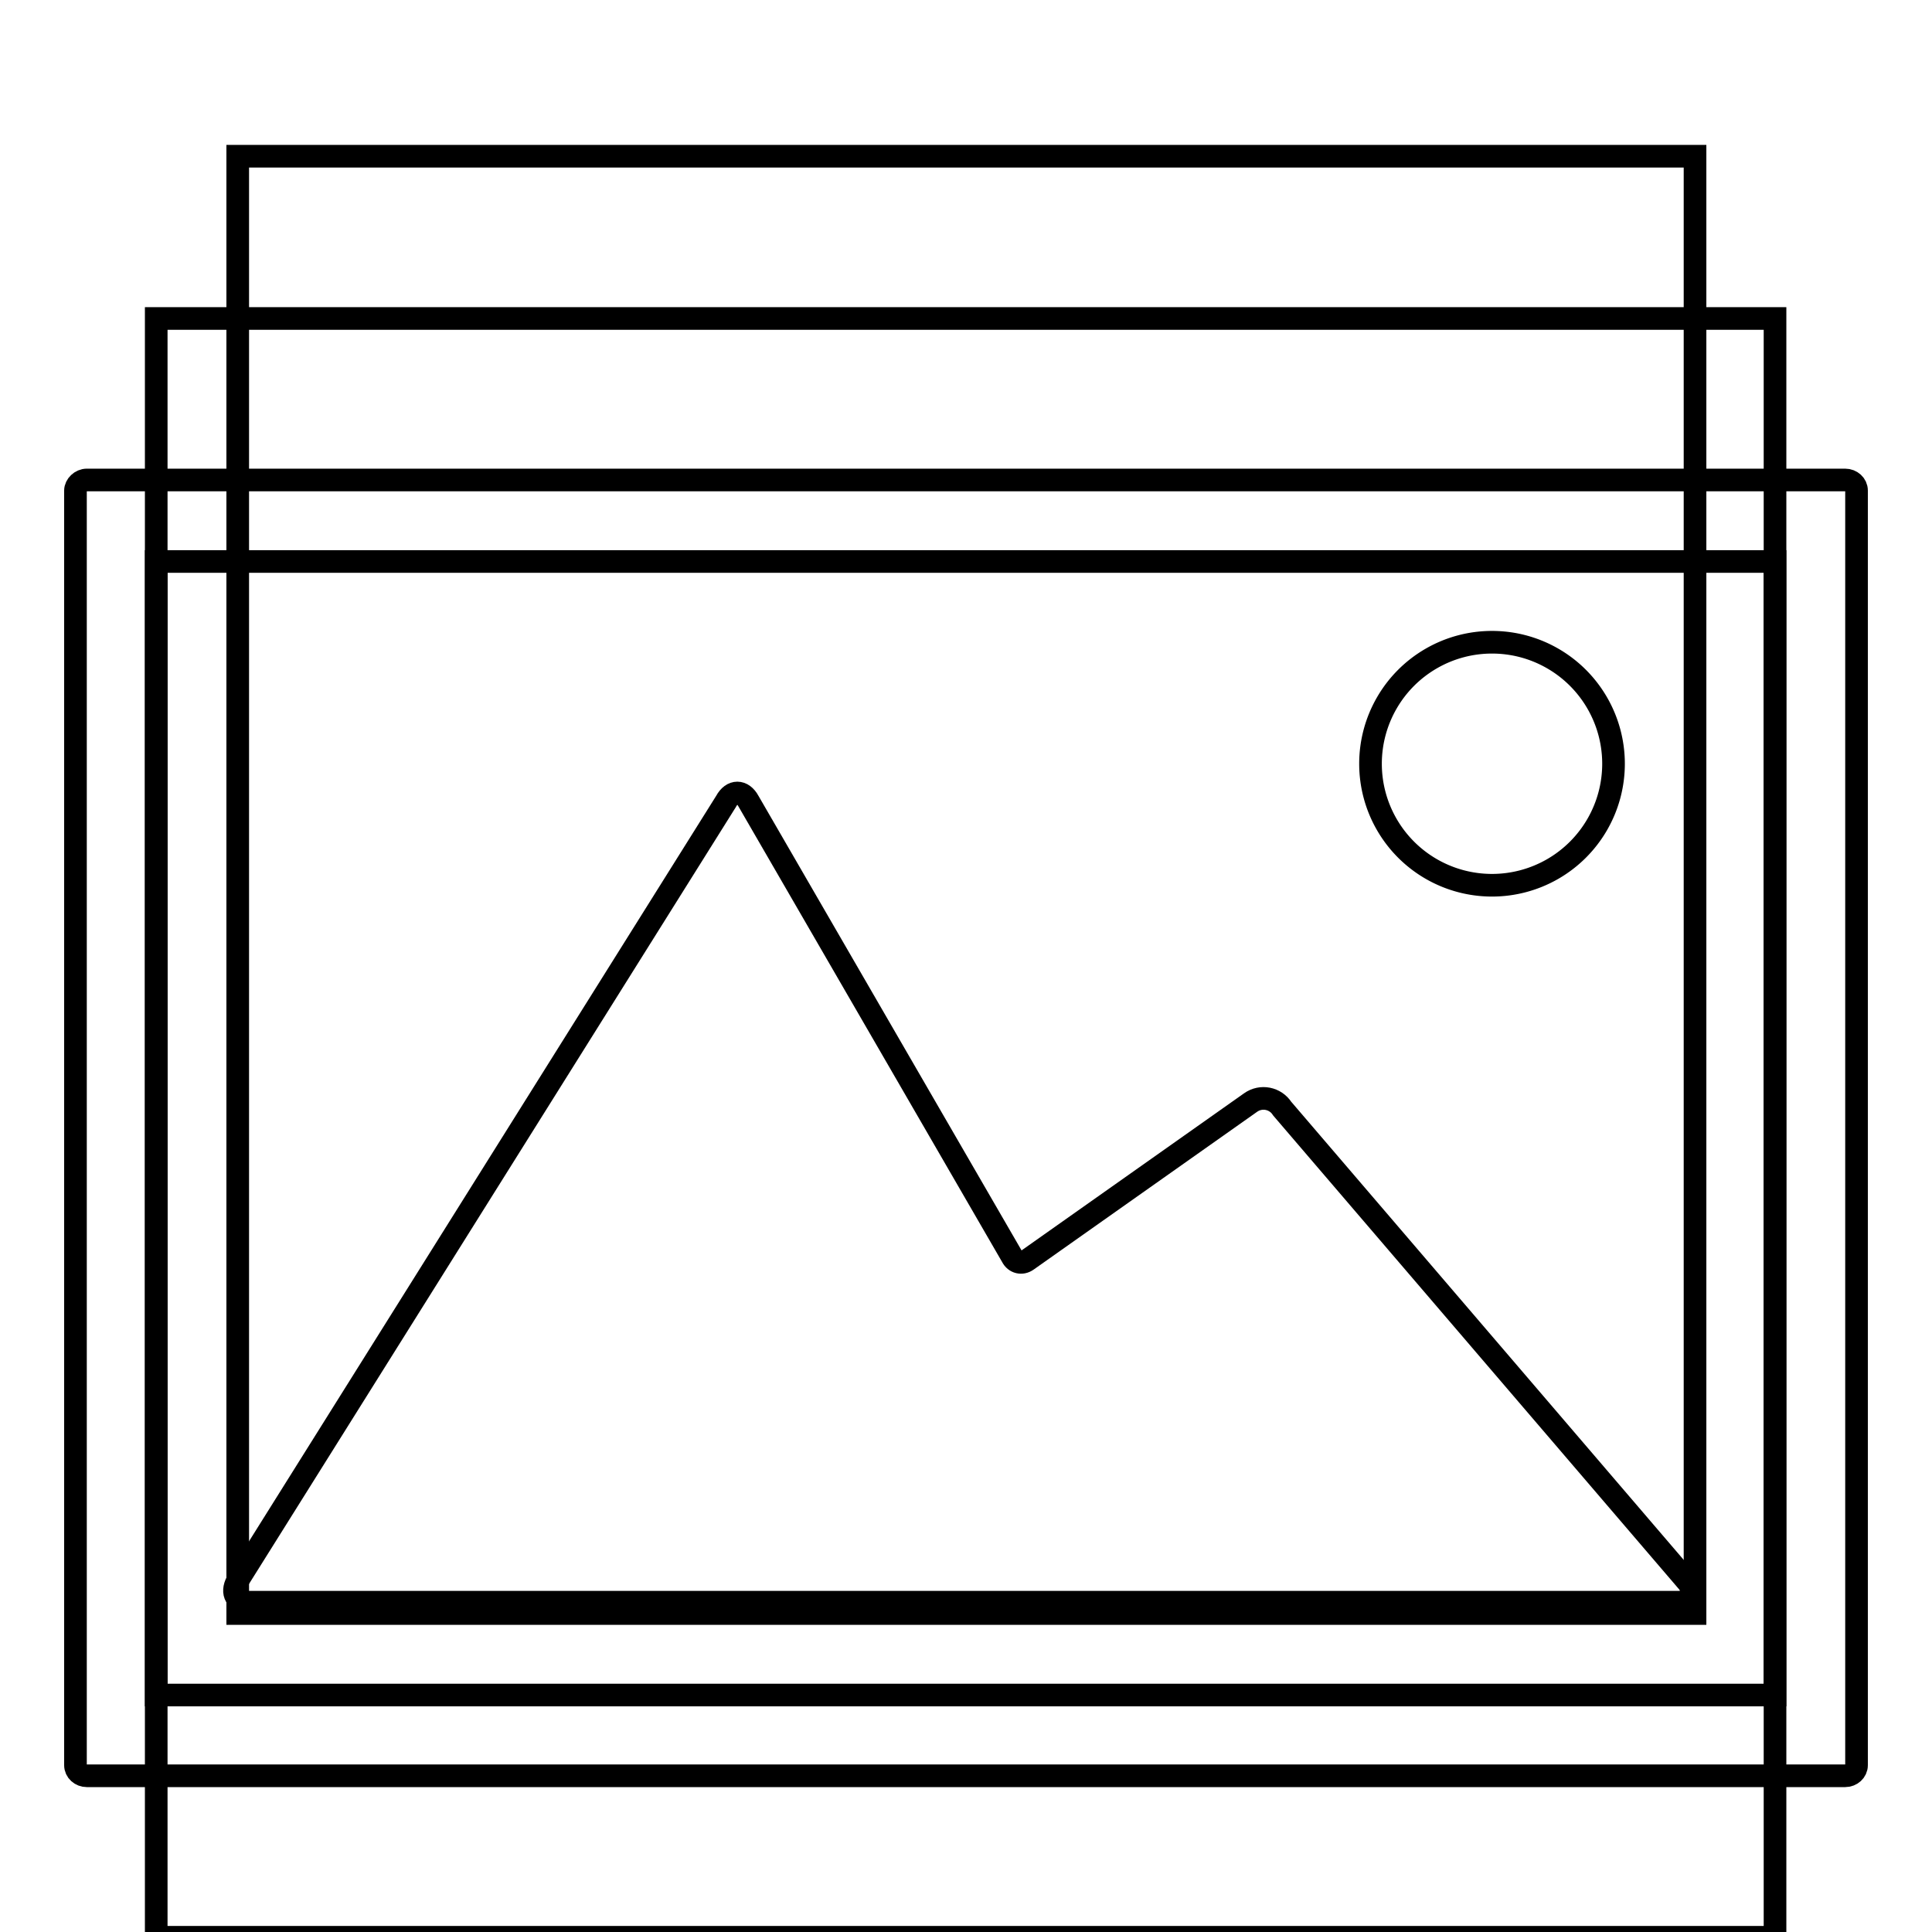
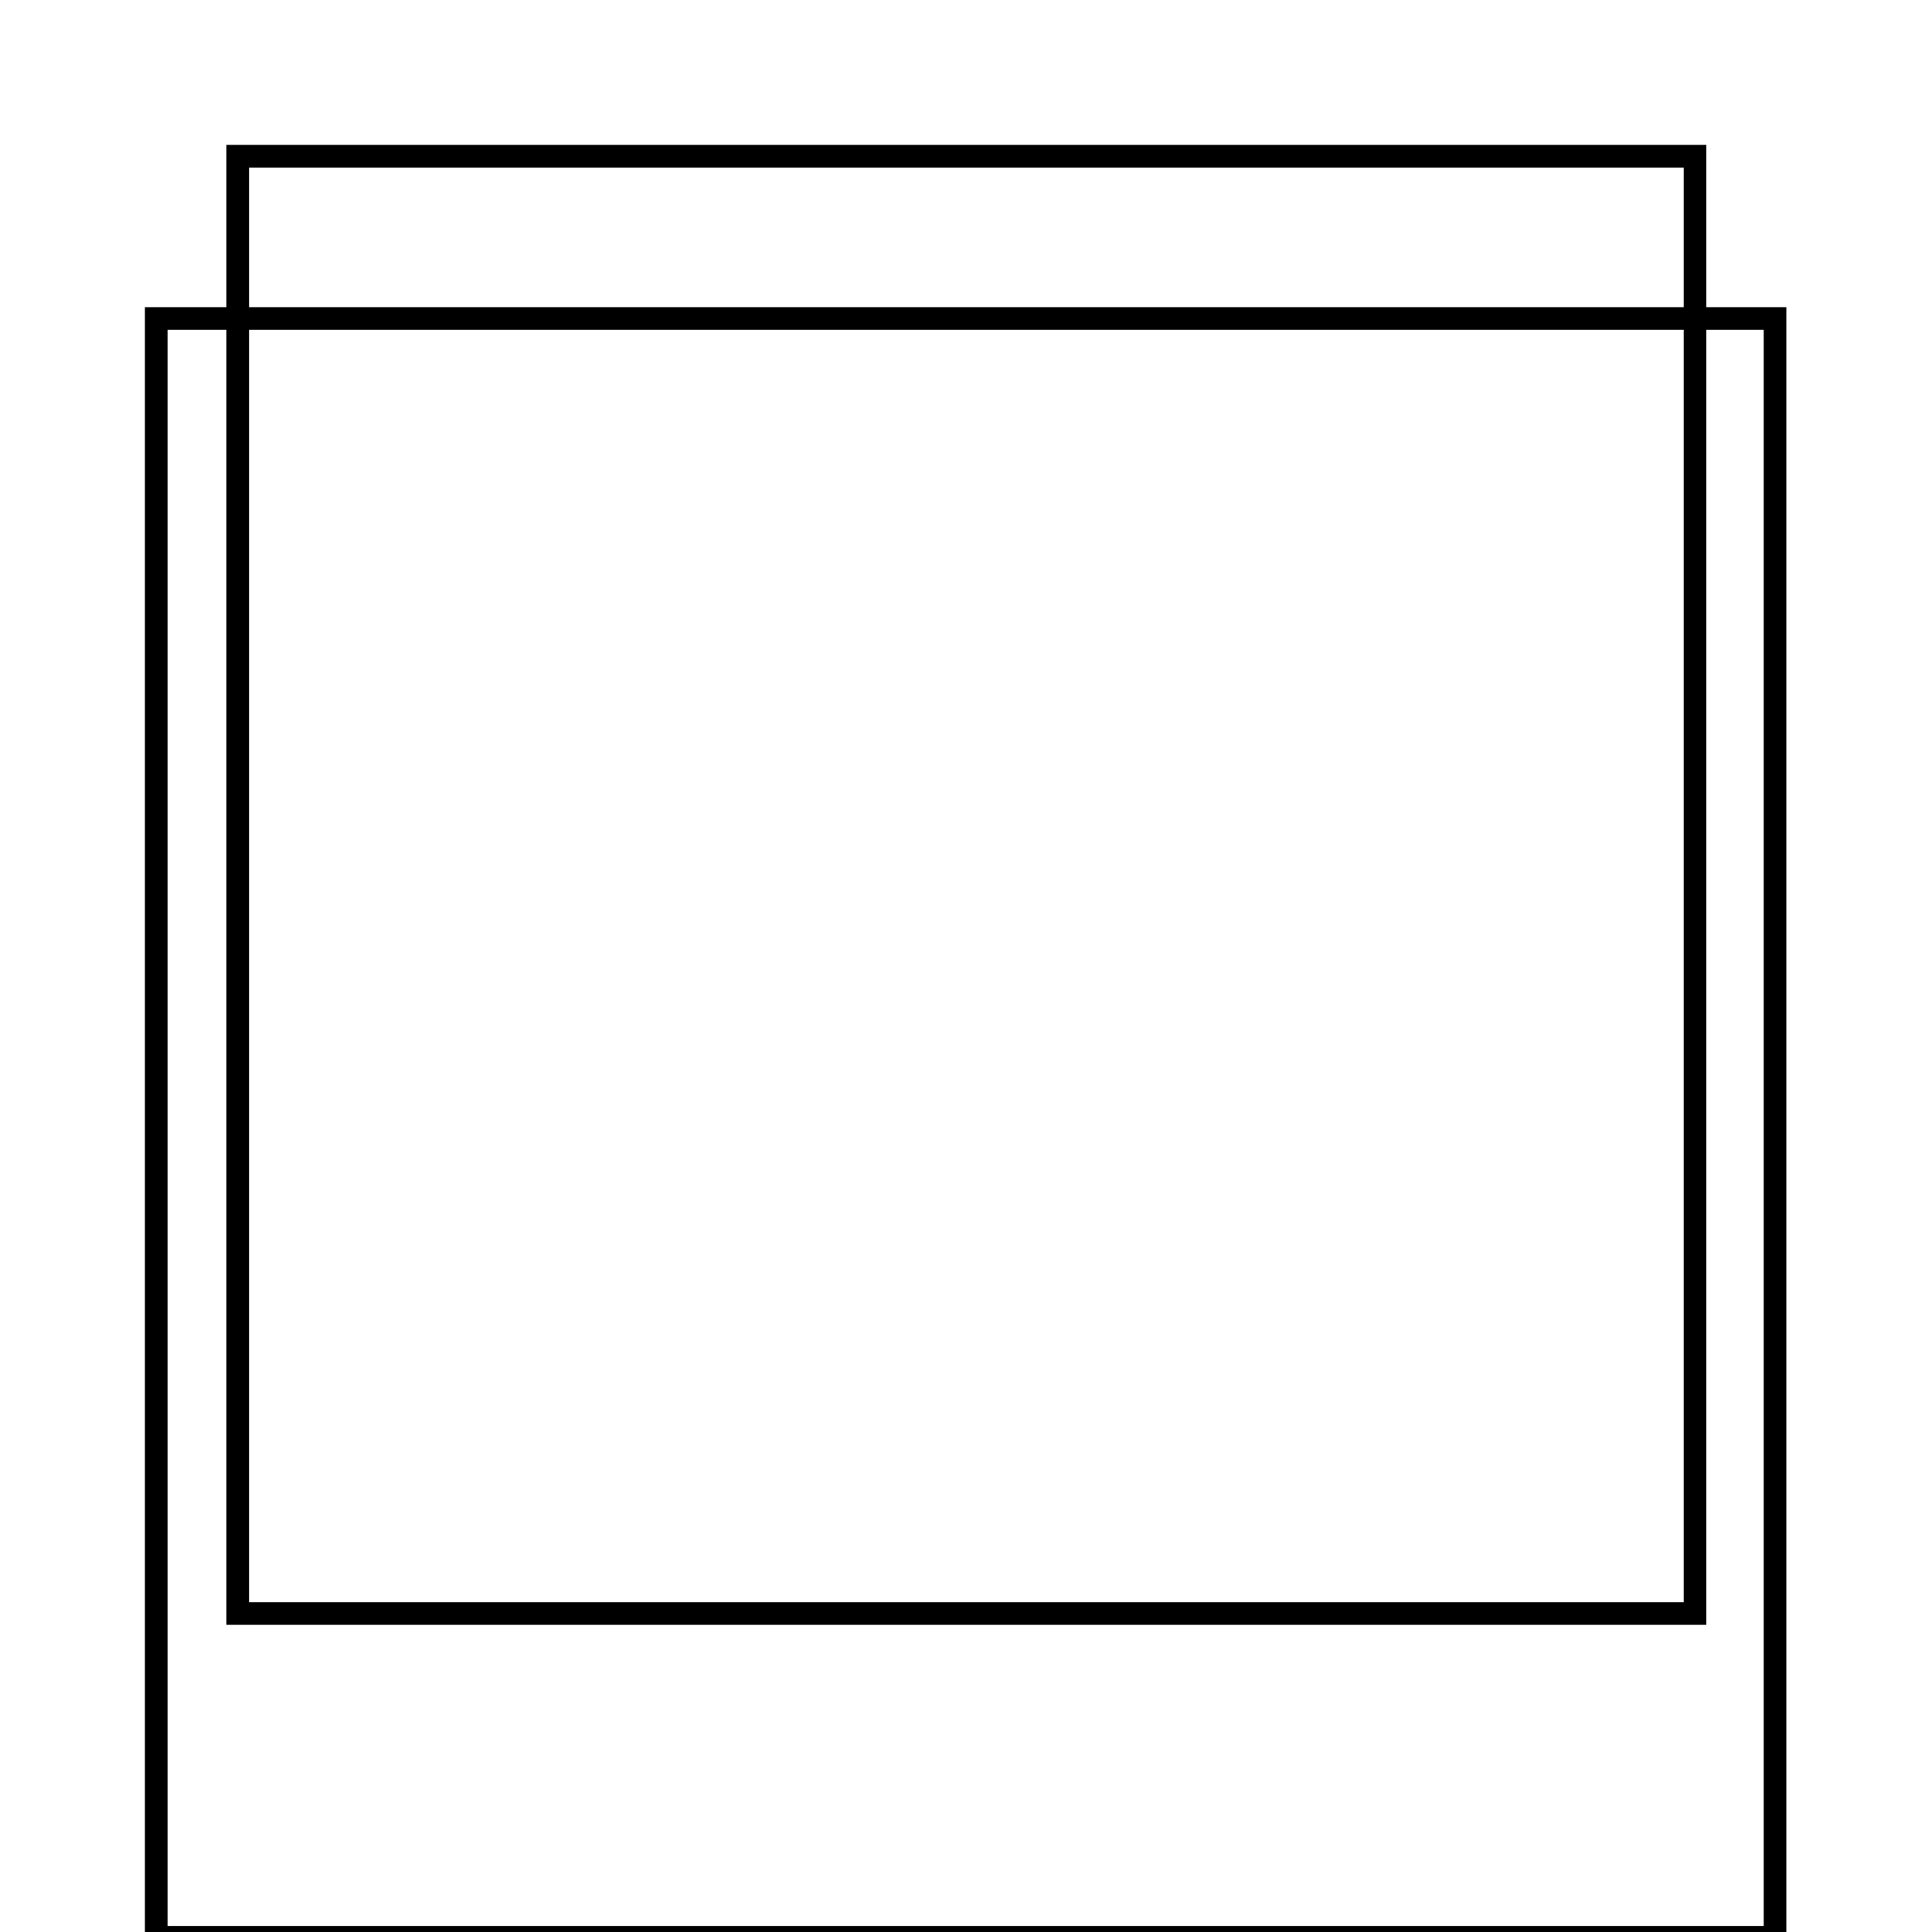
<svg xmlns="http://www.w3.org/2000/svg" version="1.1" x="0px" y="0px" viewBox="0 0 256 256" enable-background="new 0 0 256 256" xml:space="preserve">
  <g>
    <g>
      <g>
        <g>
          <path stroke-width="3" fill-opacity="0" stroke="#000000" d="M20.7 42.2h214.5v214.5h-214.5z" />
          <path stroke-width="3" fill-opacity="0" stroke="#000000" d="M31.5 20.7h193.1v193.1h-193.1z" />
-           <path stroke-width="3" fill-opacity="0" stroke="#000000" d="M169.9,146.9c-0.9-1.4-2.8-1.8-4.2-0.8L136.1,167c-0.7,0.5-1.6,0.3-2-0.5l-34.9-60.3c-0.8-1.5-2.2-1.5-3,0L31.4,209.6c-0.8,1.5-0.1,2.7,1.6,2.7h189.4c1.6,0,2.3-1.2,1.3-2.6L169.9,146.9z" />
-           <path stroke-width="3" fill-opacity="0" stroke="#000000" d="M181.6 101.2a16.1 16.1 0 1 0 32.2 0a16.1 16.1 0 1 0 -32.2 0z" />
-           <path stroke-width="3" fill-opacity="0" stroke="#000000" d="M10,65v168.9c0,0.8,0.7,1.4,1.5,1.4h233c0.8,0,1.5-0.6,1.5-1.4V65c0-0.8-0.7-1.4-1.5-1.4h-233C10.7,63.6,10,64.3,10,65z M20.7,74.4h214.5v150.2H20.7V74.4z" />
        </g>
      </g>
      <g />
      <g />
      <g />
      <g />
      <g />
      <g />
      <g />
      <g />
      <g />
      <g />
      <g />
      <g />
      <g />
      <g />
      <g />
    </g>
  </g>
</svg>